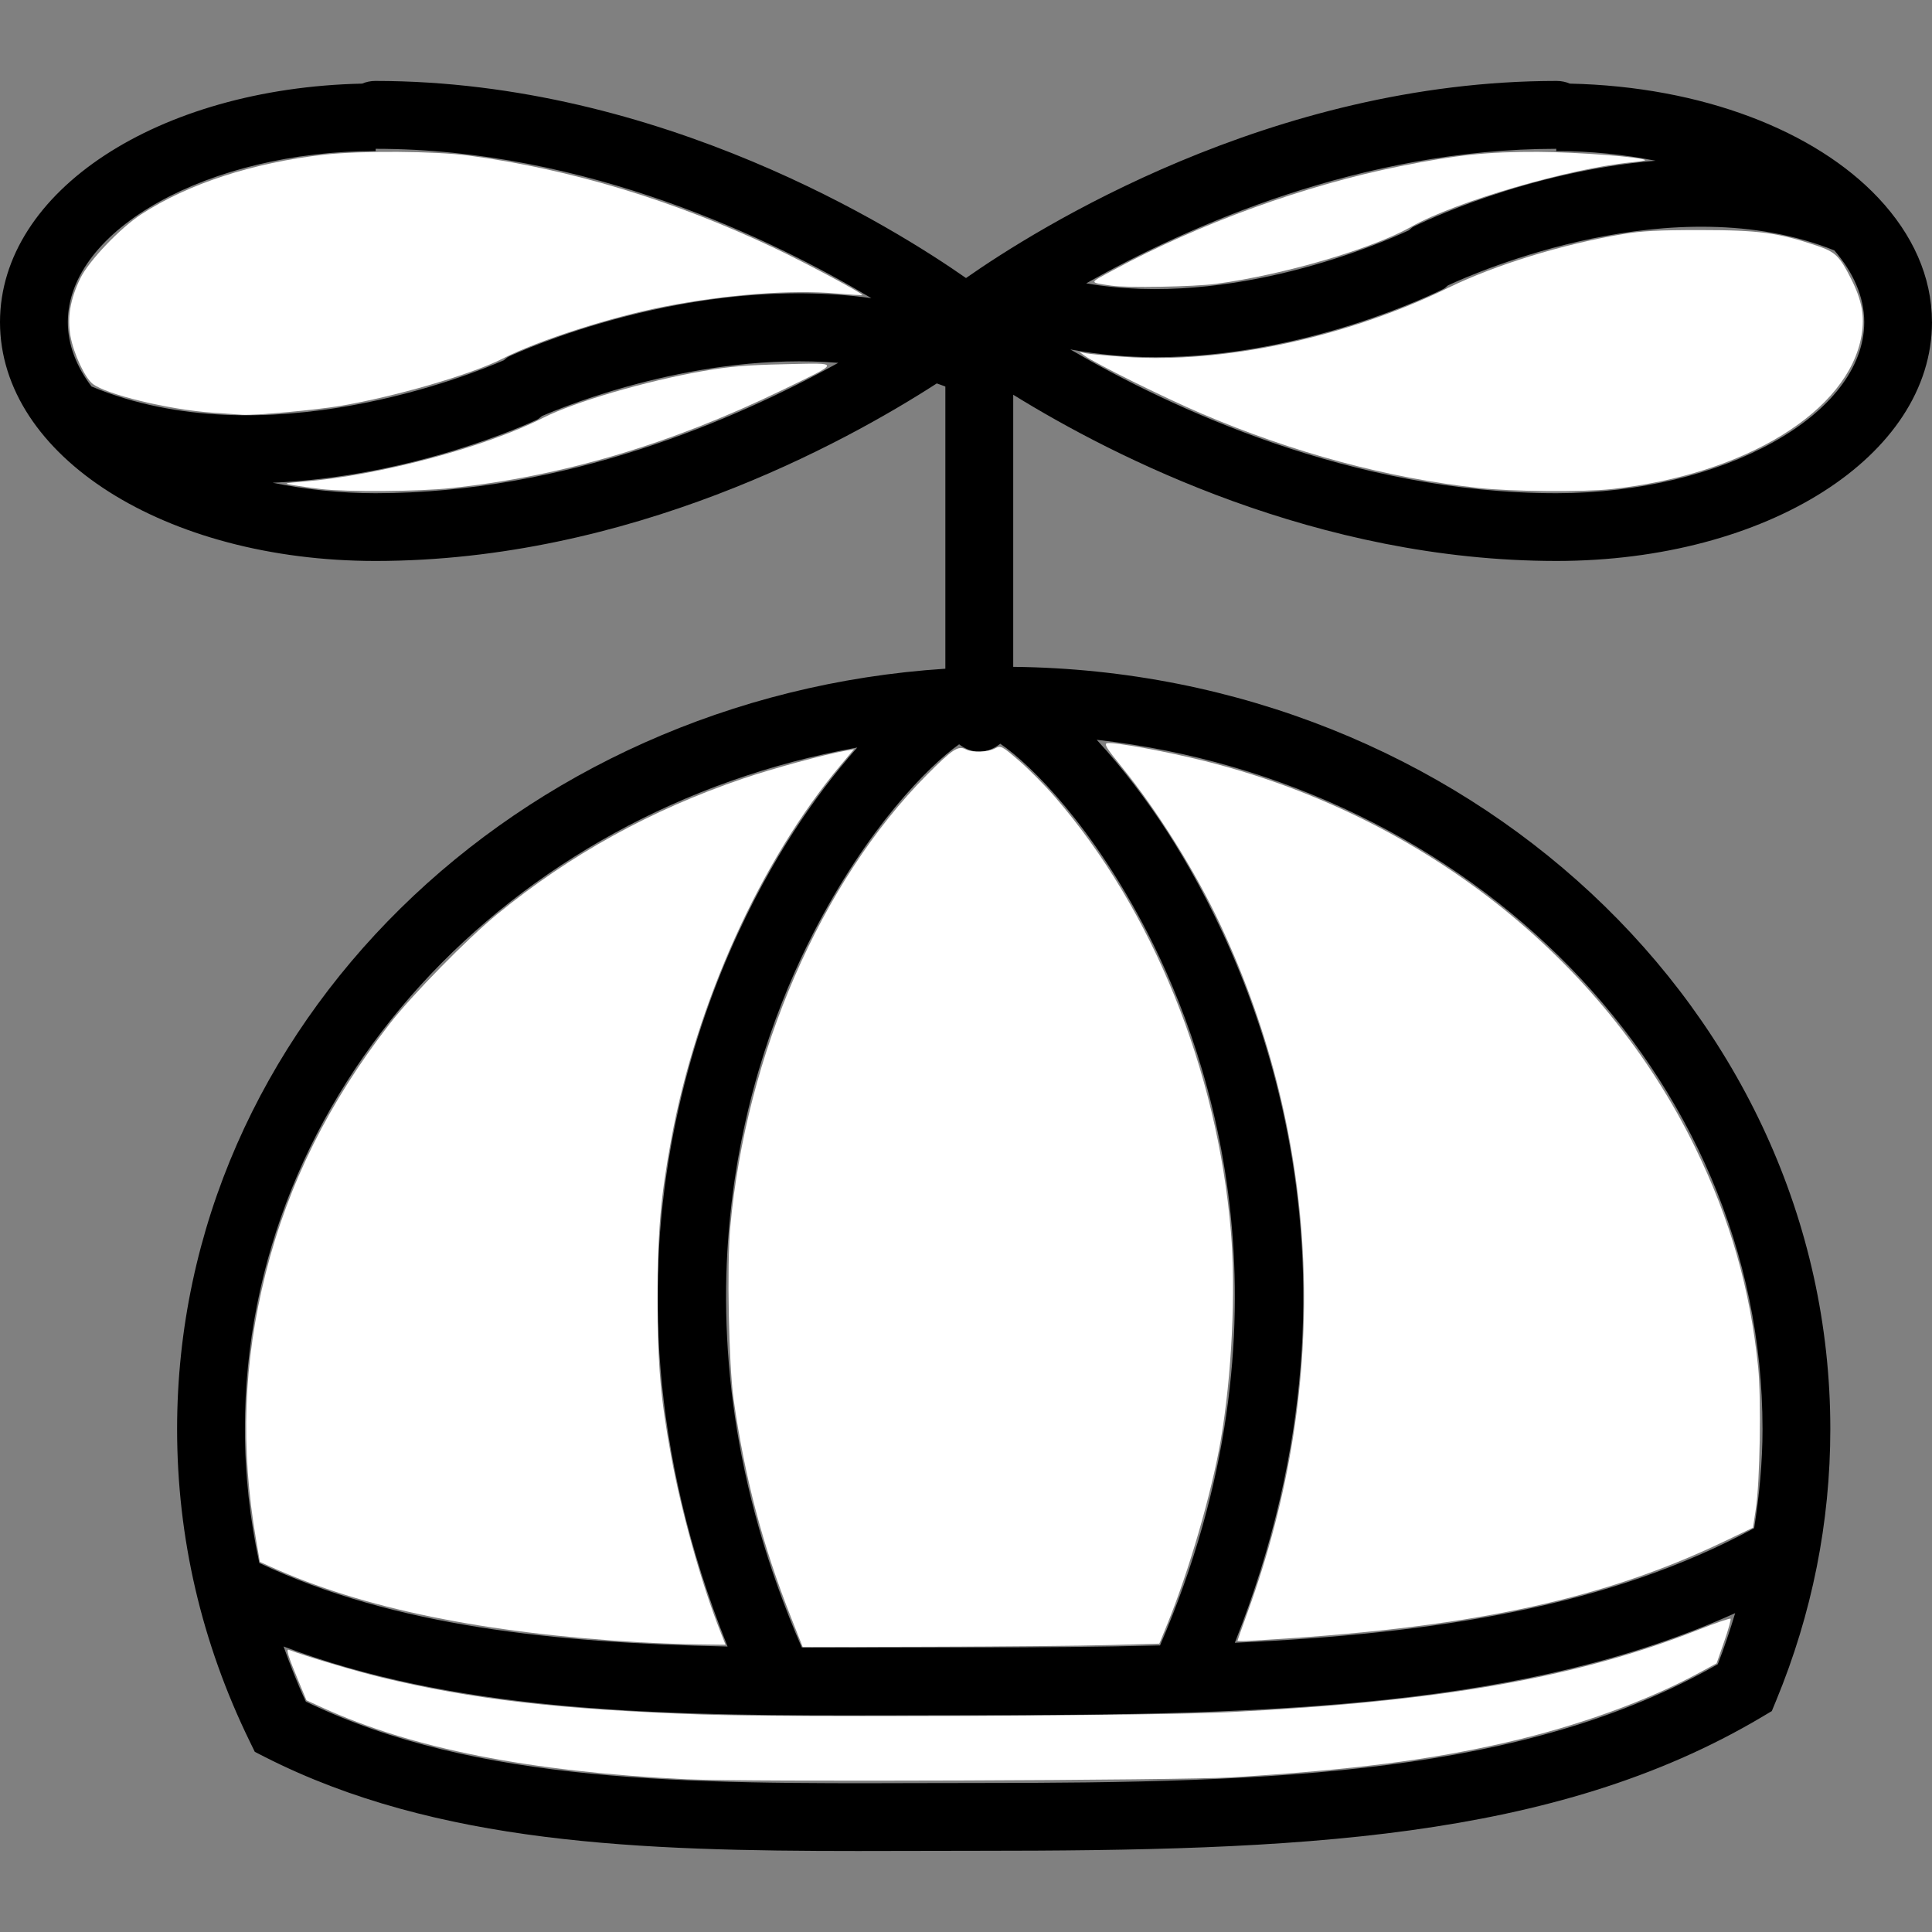
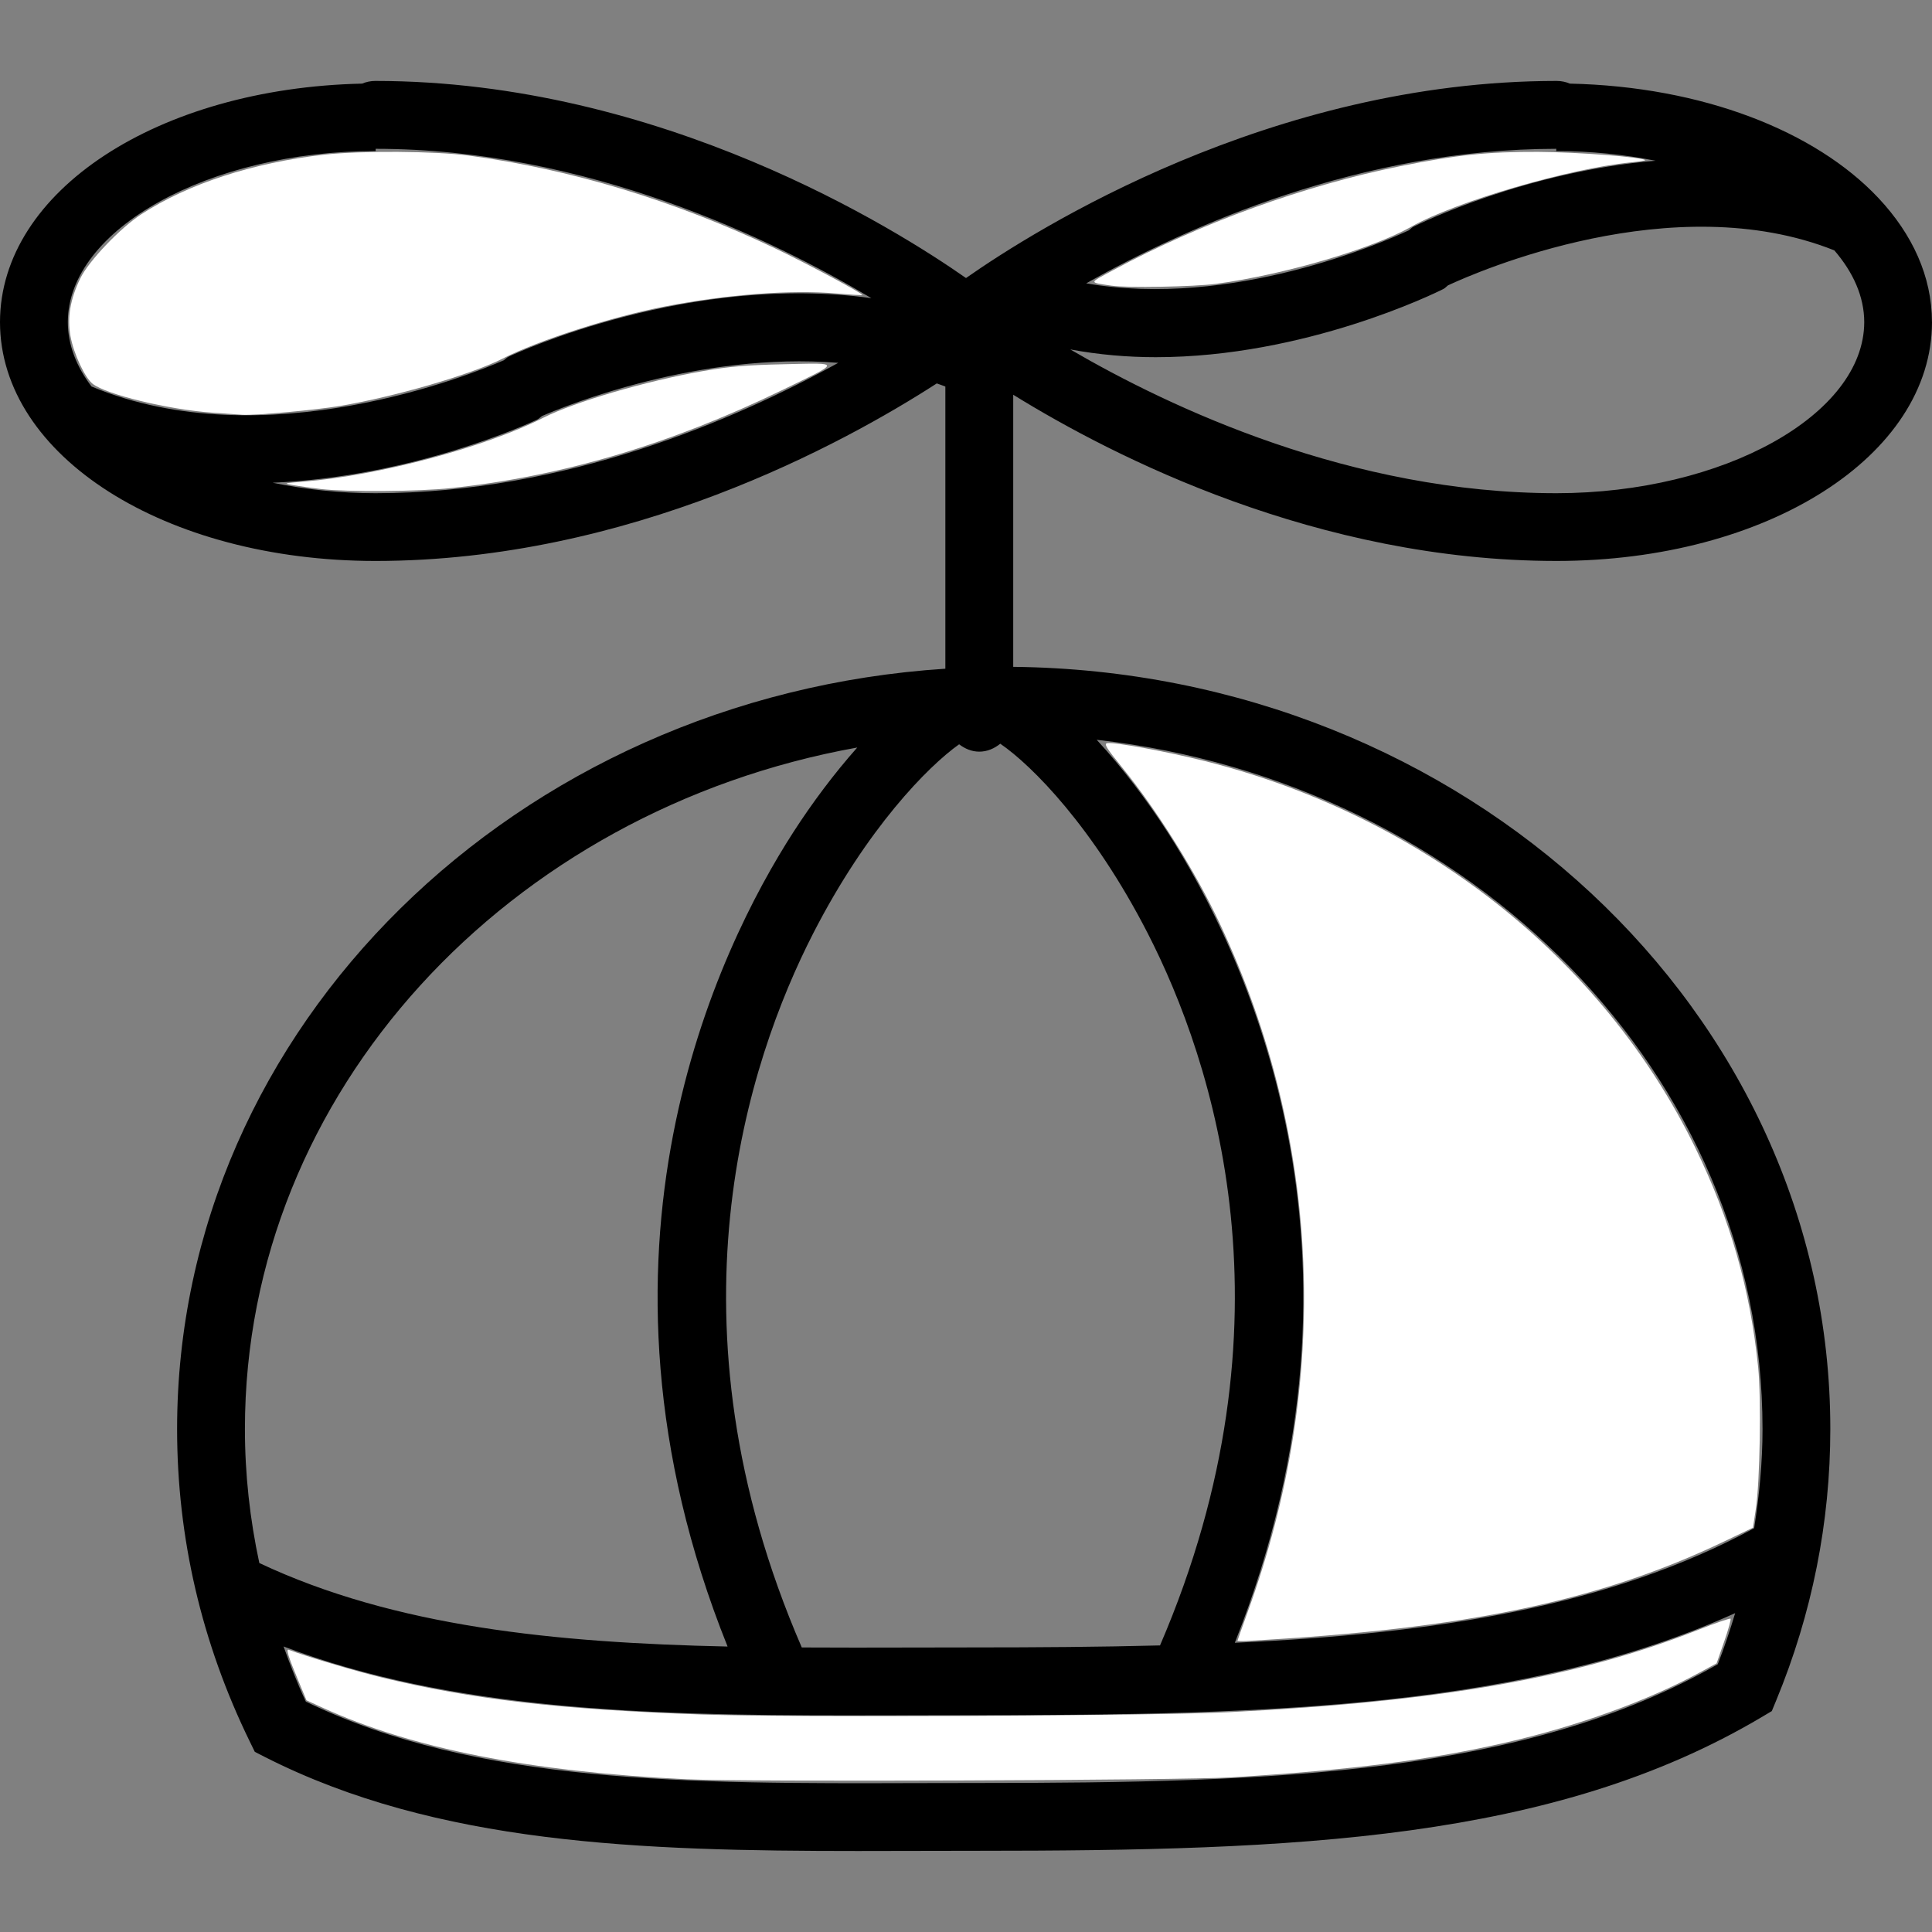
<svg xmlns="http://www.w3.org/2000/svg" xmlns:ns1="http://sodipodi.sourceforge.net/DTD/sodipodi-0.dtd" xmlns:ns2="http://www.inkscape.org/namespaces/inkscape" version="1.1" id="Capa_1" x="0px" y="0px" viewBox="0 0 57 57" style="enable-background:new 0 0 57 57;" xml:space="preserve" ns1:docname="16.svg" ns2:version="1.0.2 (1.0.2+r75+1)">
  <rect x="0" y="0" width="57" height="57" fill="#808080" stroke="none" />
  <defs id="defs409" />
  <ns1:namedview pagecolor="#ffffff" bordercolor="#666666" borderopacity="1" objecttolerance="10" gridtolerance="10" guidetolerance="10" ns2:pageopacity="0" ns2:pageshadow="2" ns2:window-width="1853" ns2:window-height="1016" id="namedview407" showgrid="false" ns2:zoom="15.105263" ns2:cx="28.5" ns2:cy="28.5" ns2:window-x="67" ns2:window-y="27" ns2:window-maximized="1" ns2:current-layer="Capa_1" />
  <path d="M56.999,9.503c0-0.001,0-0.002,0-0.003h0c-0.002-1.348-0.58-2.592-1.574-3.652c-0.005-0.005-0.009-0.01-0.014-0.015  c-1.859-1.97-5.187-3.281-9.095-3.366c-0.12-0.051-0.251-0.079-0.39-0.079c-8.438,0-15.385,4.386-17.426,5.815  c-2.042-1.43-8.989-5.815-17.426-5.815c-0.138,0-0.27,0.028-0.39,0.079C4.667,2.599,0.005,5.635,0,9.5h0c0,0.001,0,0.002,0,0.003  s0,0.002,0,0.003h0c0.005,3.948,4.866,7.04,11.072,7.044c0.001,0,0.001,0,0.001,0c0.002,0,0.003,0,0.005,0c0.002,0,0.003,0,0.005,0  v0c7.486-0.003,13.802-3.461,16.555-5.238c0.085,0.03,0.169,0.059,0.253,0.092v8.325C15.245,20.547,5.225,30.292,5.225,42.16  c0,3.206,0.722,6.31,2.146,9.224l0.147,0.301l0.298,0.152c5.071,2.577,11.091,2.773,17.492,2.773c0.574,0,1.151-0.001,1.731-0.003  l1.787-0.003c9.357,0,17.004-0.291,23.162-3.952l0.286-0.17l0.127-0.308C53.462,47.607,54,44.911,54,42.16  c0-12.316-10.789-22.347-24.107-22.486v-8.028c2.979,1.842,8.978,4.901,16.023,4.904v0c0.002,0,0.004,0,0.006,0  c0.002,0,0.003,0,0.005,0c0.001,0,0.001,0,0.002,0c6.206-0.004,11.066-3.096,11.071-7.044h0C57,9.505,56.999,9.504,56.999,9.503z   M41.705,6.686c-0.055,0.027-0.091,0.073-0.139,0.109c-0.751,0.35-5.232,2.315-9.52,1.564c3.041-1.708,8.145-3.966,13.869-3.969  v0.066c1.02,0,2.004,0.104,2.929,0.286C45.023,5.06,41.901,6.588,41.705,6.686z M28.708,48.604l-1.887,0.003  c-1.066,0.003-2.121,0.004-3.166-0.002c-4.156-9.591-1.595-17.297,0.337-21.068c1.59-3.102,3.387-4.927,4.305-5.578  c0.168,0.128,0.368,0.217,0.595,0.217c0.238,0,0.447-0.095,0.619-0.234c0.937,0.64,2.749,2.469,4.351,5.594  c1.928,3.763,4.482,11.445,0.362,21.009C32.455,48.591,30.618,48.604,28.708,48.604z M11.083,4.456V4.39  c6.233,0.003,11.726,2.679,14.626,4.407c-5.346-0.738-10.439,1.601-10.696,1.722c-0.058,0.027-0.098,0.074-0.148,0.11  c-0.917,0.4-7.051,2.905-12.165,0.774c-0.447-0.59-0.698-1.232-0.699-1.9C2.003,6.767,6.161,4.456,11.083,4.456z M11.078,14.551  c-1.059,0-2.079-0.113-3.034-0.309c4.159-0.178,7.588-1.759,7.797-1.858c0.058-0.027,0.097-0.073,0.147-0.109  c0.717-0.311,4.631-1.9,8.743-1.57C21.672,12.397,16.684,14.55,11.078,14.551z M25.292,22.054c-0.677,0.762-1.329,1.632-1.889,2.502  c-2.189,3.398-6.613,12.372-1.937,24.022c-5.09-0.111-9.826-0.585-13.815-2.464c-0.278-1.294-0.425-2.613-0.425-3.954  C7.225,32.213,15.009,23.902,25.292,22.054z M28.827,52.604l-1.792,0.003c-6.659,0.02-12.965,0.036-18.011-2.404  c-0.25-0.534-0.459-1.079-0.658-1.627c4.94,1.865,10.627,2.034,16.639,2.034c0.604,0,1.212-0.001,1.821-0.003l1.882-0.003  c8.919,0,16.355-0.247,22.485-3.012c-0.152,0.507-0.319,1.011-0.514,1.509C45,52.342,37.721,52.604,28.827,52.604z M52,42.16  c0,0.985-0.095,1.96-0.247,2.926c-4.258,2.306-9.363,3.111-15.322,3.381c4.603-11.597,0.201-20.526-1.981-23.912  c-0.617-0.958-1.344-1.916-2.094-2.729C43.409,23.069,52,31.711,52,42.16z M45.922,14.551c-6.044-0.001-11.382-2.513-14.346-4.242  c0.847,0.158,1.695,0.229,2.523,0.229c4.411,0,8.264-1.9,8.482-2.01c0.055-0.027,0.091-0.073,0.139-0.109  c0.862-0.402,6.644-2.929,11.399-1.032c0.558,0.648,0.881,1.365,0.882,2.117C54.996,12.238,50.841,14.549,45.922,14.551z" id="path374" />
  <g id="g376">
</g>
  <g id="g378">
</g>
  <g id="g380">
</g>
  <g id="g382">
</g>
  <g id="g384">
</g>
  <g id="g386">
</g>
  <g id="g388">
</g>
  <g id="g390">
</g>
  <g id="g392">
</g>
  <g id="g394">
</g>
  <g id="g396">
</g>
  <g id="g398">
</g>
  <g id="g400">
</g>
  <g id="g402">
</g>
  <g id="g404">
</g>
-   <path style="fill:#ffffff;fill-rule:evenodd;stroke-width:0.066" d="m 18.901,48.455 c -4.627,-0.27 -8.216,-1.005 -10.93,-2.237 L 7.667,46.08 7.556,45.433 C 7.088,42.714 7.179,40.173 7.84,37.555 c 0.665,-2.634 1.865,-5.044 3.662,-7.356 0.657,-0.845 2.293,-2.512 3.161,-3.222 2.162,-1.767 4.537,-3.079 7.243,-4.001 0.878,-0.299 2.396,-0.713 3.039,-0.827 l 0.252,-0.045 -0.396,0.471 c -2.352,2.801 -4.263,7.027 -5.001,11.055 -0.315,1.719 -0.396,2.681 -0.397,4.667 -5.3e-4,1.984 0.08,2.925 0.398,4.667 0.299,1.635 0.887,3.736 1.442,5.147 l 0.163,0.414 -0.806,-0.01 c -0.443,-0.005 -1.208,-0.033 -1.7,-0.062 z" id="path413" />
-   <path style="fill:#ffffff;fill-rule:evenodd;stroke-width:0.066" d="m 23.336,47.715 c -0.833,-2.102 -1.371,-4.149 -1.693,-6.438 -0.143,-1.016 -0.2,-3.952 -0.098,-5.073 0.462,-5.097 2.682,-10.203 5.798,-13.339 0.758,-0.763 0.929,-0.875 1.149,-0.757 0.186,0.1 0.644,0.086 0.859,-0.025 0.179,-0.093 0.195,-0.085 0.708,0.355 0.289,0.248 0.767,0.73 1.062,1.071 2.887,3.339 4.79,8.037 5.194,12.824 0.149,1.764 0.027,4.259 -0.301,6.168 -0.265,1.541 -0.94,3.863 -1.58,5.429 l -0.23,0.563 -1.479,0.041 c -0.814,0.023 -3.181,0.045 -5.261,0.05 l -3.782,0.009 z" id="path415" />
-   <path style="fill:#ffffff;fill-rule:evenodd;stroke-width:0.066" d="M 20.291,52.496 C 15.619,52.271 12.139,51.585 9.486,50.368 L 9.042,50.164 8.832,49.66 C 8.494,48.849 8.429,48.64 8.524,48.676 c 0.502,0.191 1.97,0.629 2.717,0.81 2.681,0.651 5.279,0.952 9.48,1.098 2.558,0.089 13.301,0.042 15.524,-0.069 6.244,-0.31 10.272,-1.017 13.86,-2.431 0.504,-0.199 0.933,-0.346 0.952,-0.327 0.019,0.019 -0.066,0.323 -0.189,0.676 l -0.223,0.641 -0.53,0.287 c -1.5,0.814 -3.585,1.567 -5.66,2.043 -2.286,0.525 -4.561,0.814 -8.11,1.033 -1.461,0.09 -14.419,0.137 -16.054,0.058 z" id="path417" />
+   <path style="fill:#ffffff;fill-rule:evenodd;stroke-width:0.066" d="M 20.291,52.496 C 15.619,52.271 12.139,51.585 9.486,50.368 L 9.042,50.164 8.832,49.66 C 8.494,48.849 8.429,48.64 8.524,48.676 c 0.502,0.191 1.97,0.629 2.717,0.81 2.681,0.651 5.279,0.952 9.48,1.098 2.558,0.089 13.301,0.042 15.524,-0.069 6.244,-0.31 10.272,-1.017 13.86,-2.431 0.504,-0.199 0.933,-0.346 0.952,-0.327 0.019,0.019 -0.066,0.323 -0.189,0.676 l -0.223,0.641 -0.53,0.287 c -1.5,0.814 -3.585,1.567 -5.66,2.043 -2.286,0.525 -4.561,0.814 -8.11,1.033 -1.461,0.09 -14.419,0.137 -16.054,0.058 " id="path417" />
  <path style="fill:#ffffff;fill-rule:evenodd;stroke-width:0.066" d="m 36.51,48.406 c 0,-0.012 0.137,-0.399 0.305,-0.861 2.463,-6.789 2.176,-13.885 -0.82,-20.28 -0.723,-1.544 -1.851,-3.349 -2.889,-4.624 -0.469,-0.576 -0.544,-0.699 -0.437,-0.716 0.215,-0.035 1.762,0.249 2.874,0.528 6.412,1.607 11.742,5.809 14.473,11.409 1.035,2.123 1.619,4.159 1.855,6.475 0.095,0.926 0.053,3.392 -0.07,4.194 l -0.083,0.54 -0.835,0.399 c -3.692,1.767 -7.632,2.589 -14.092,2.942 -0.155,0.009 -0.281,0.006 -0.281,-0.006 z" id="path419" />
-   <path style="fill:#ffffff;fill-rule:evenodd;stroke-width:0.066" d="M 43.608,14.395 C 40.93,14.103 38.159,13.358 35.457,12.205 34.342,11.729 32.302,10.719 31.991,10.489 l -0.148,-0.109 0.176,0.04 c 0.097,0.022 0.618,0.071 1.159,0.11 2.9,0.206 6.539,-0.572 9.556,-2.042 1.381,-0.673 3.354,-1.28 5.137,-1.58 0.563,-0.095 1.071,-0.121 2.31,-0.12 1.715,0.001 2.283,0.078 3.419,0.46 0.551,0.186 0.672,0.302 1.013,0.978 0.32,0.634 0.405,1.095 0.309,1.666 -0.377,2.234 -3.419,4.107 -7.37,4.537 -0.861,0.094 -2.939,0.076 -3.945,-0.034 z" id="path421" />
  <path style="fill:#ffffff;fill-rule:evenodd;stroke-width:0.066" d="m 32.803,8.43 c -0.69,-0.106 -0.694,-0.063 0.035,-0.457 2.55,-1.379 5.664,-2.508 8.472,-3.07 1.669,-0.334 2.572,-0.428 4.071,-0.422 1.146,0.005 3.067,0.153 3.158,0.243 0.013,0.013 -0.179,0.043 -0.425,0.067 -1.82,0.179 -5.181,1.164 -6.475,1.897 -1.156,0.655 -3.775,1.421 -5.762,1.686 -0.652,0.087 -2.637,0.123 -3.074,0.055 z" id="path423" />
  <path style="fill:#ffffff;fill-rule:evenodd;stroke-width:0.066" d="M 6.238,12.173 C 4.96,12.081 3.134,11.639 2.734,11.324 2.503,11.142 2.175,10.438 2.08,9.921 1.979,9.37 2.071,8.829 2.371,8.209 2.617,7.702 3.544,6.728 4.17,6.321 5.552,5.421 7.462,4.799 9.566,4.563 10.646,4.443 12.826,4.456 13.828,4.59 c 3.019,0.403 6.049,1.32 9.026,2.731 0.9,0.427 2.627,1.349 2.588,1.383 -0.012,0.01 -0.349,-0.01 -0.749,-0.044 -1.362,-0.118 -3.247,0.025 -5.094,0.385 -1.569,0.306 -3.706,0.994 -4.77,1.535 -0.92,0.468 -3.178,1.125 -4.8,1.397 -0.729,0.122 -2.514,0.284 -2.88,0.26 -0.073,-0.005 -0.483,-0.034 -0.912,-0.064 z" id="path425" />
  <path style="fill:#ffffff;fill-rule:evenodd;stroke-width:0.066" d="m 9.454,14.426 c -0.262,-0.031 -0.62,-0.081 -0.794,-0.111 -0.31,-0.055 -0.302,-0.057 0.311,-0.107 2.217,-0.181 5.35,-1.016 7.051,-1.88 0.923,-0.469 3.025,-1.084 4.701,-1.377 0.788,-0.138 1.285,-0.18 2.416,-0.205 1.693,-0.038 1.698,-0.089 -0.088,0.775 -3.302,1.596 -6.472,2.533 -9.743,2.879 -0.989,0.105 -3.061,0.119 -3.853,0.027 z" id="path427" />
</svg>